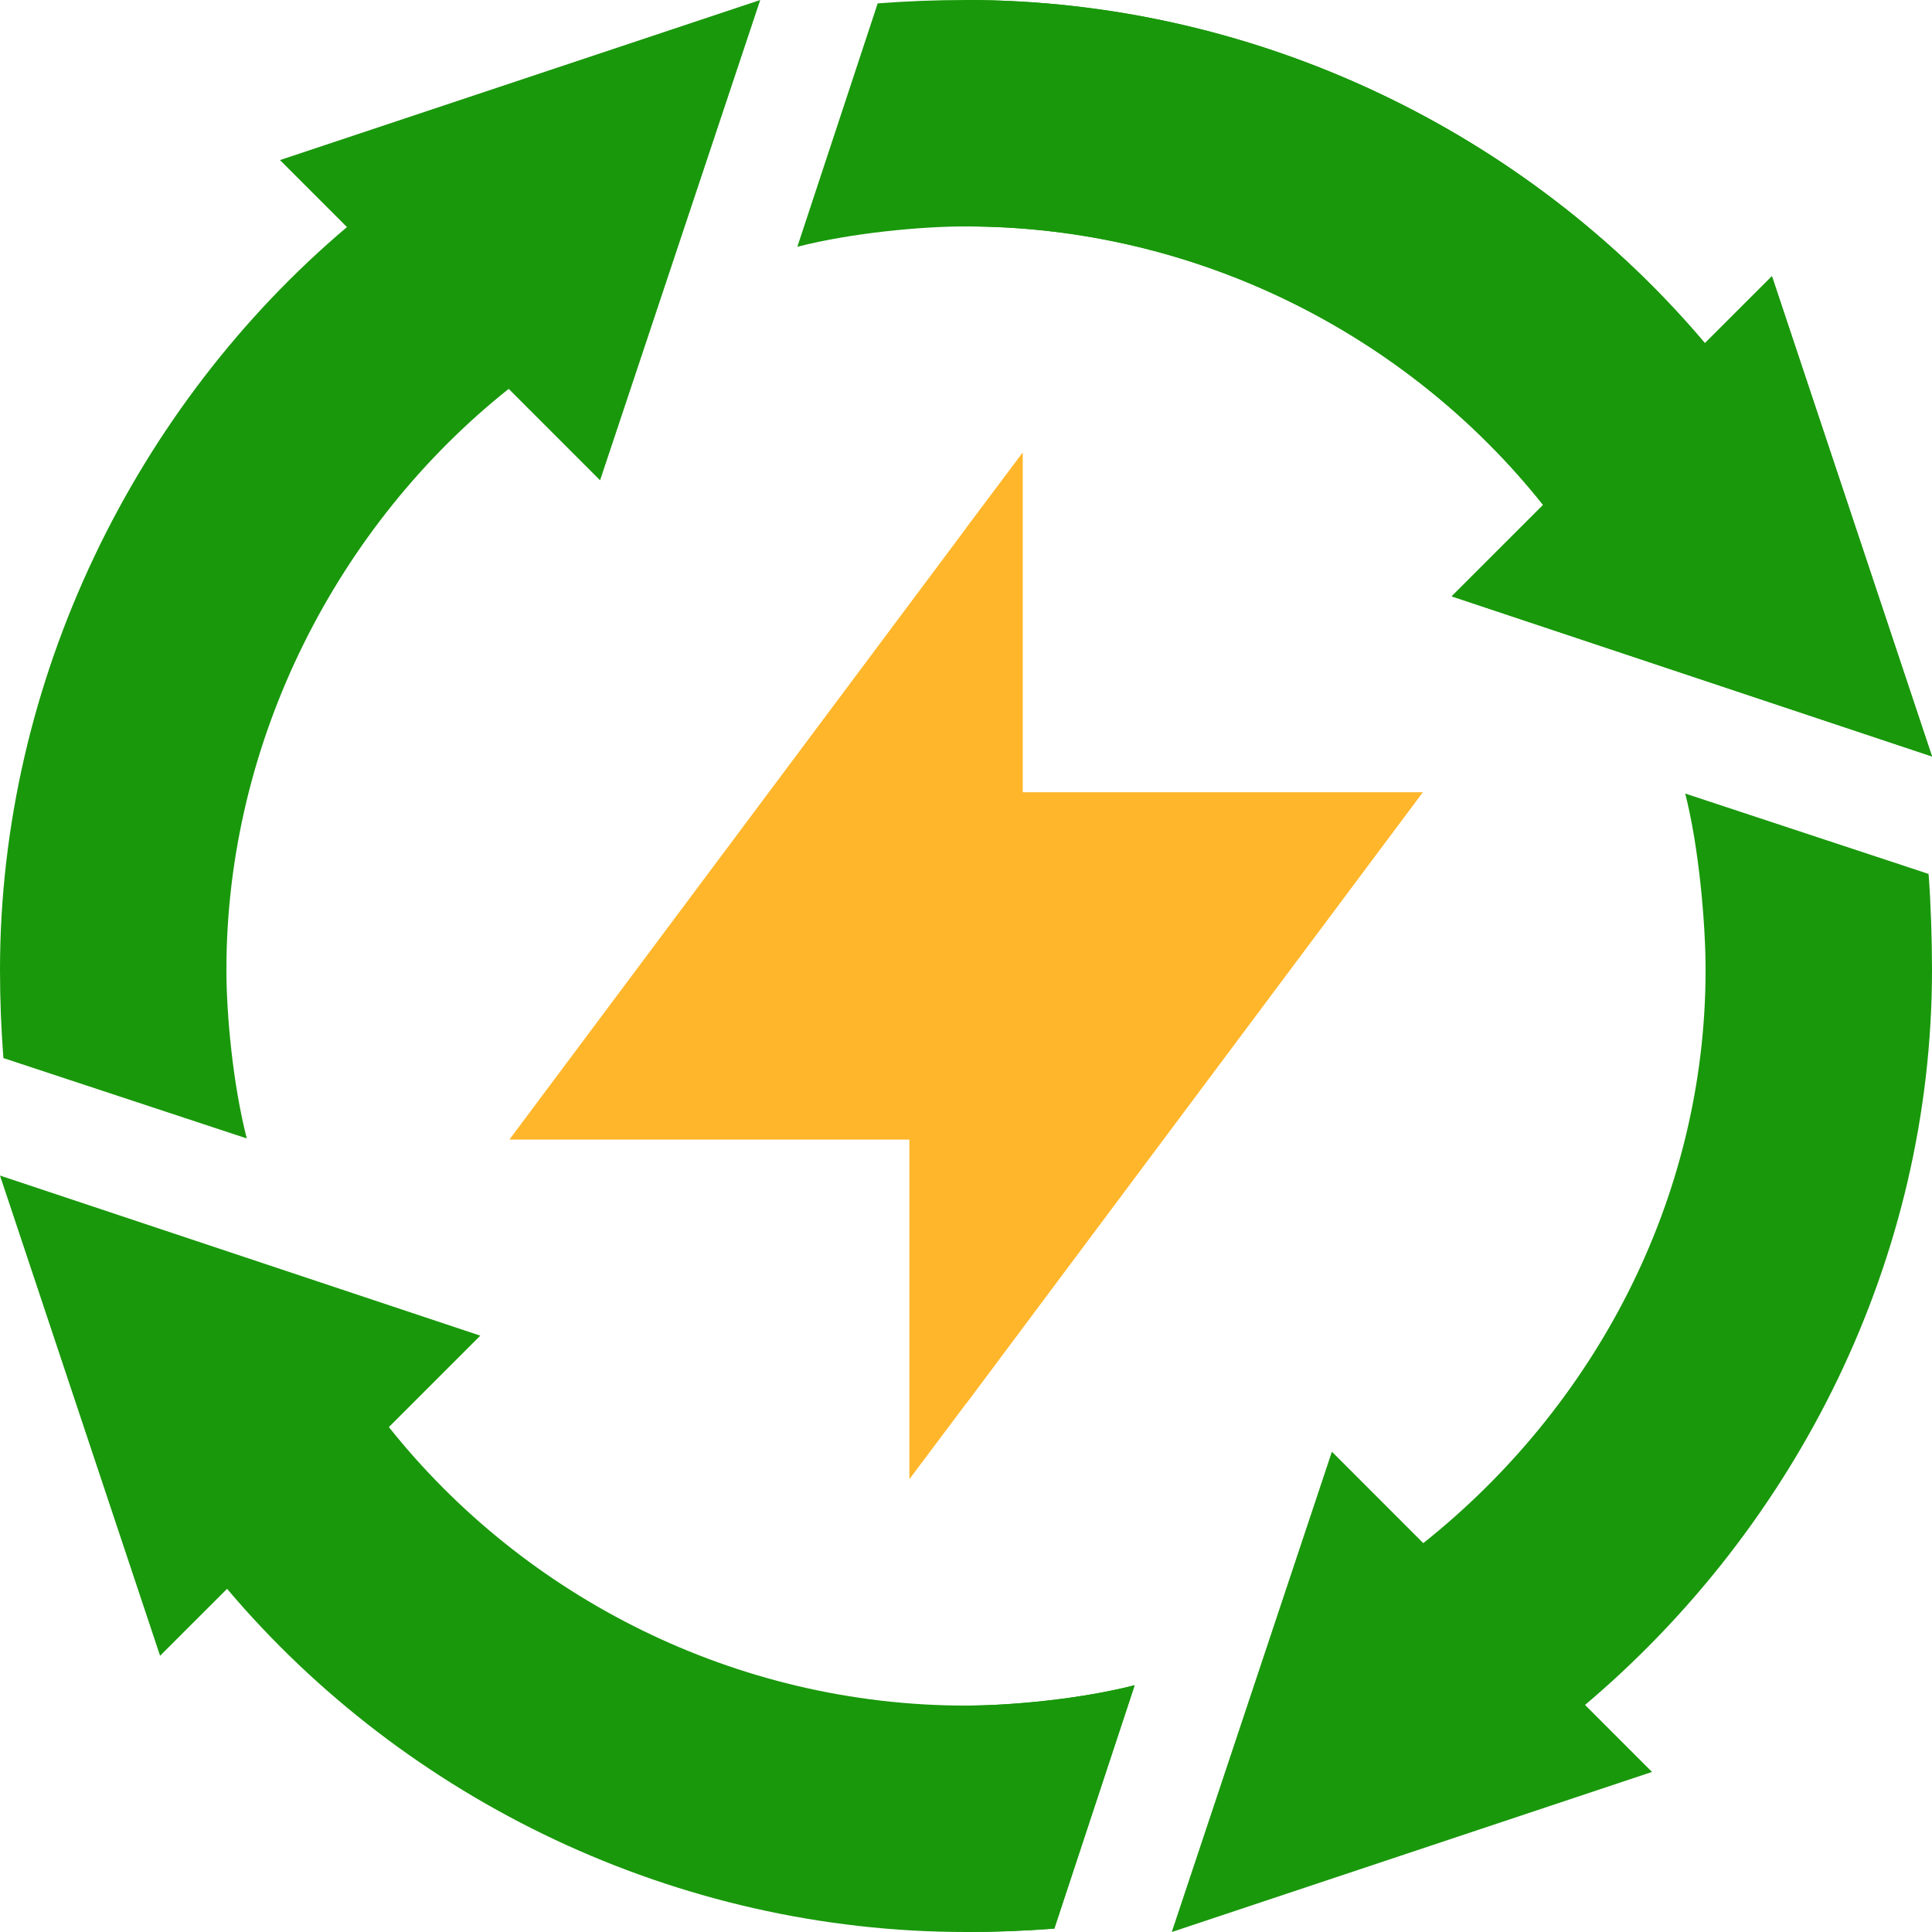
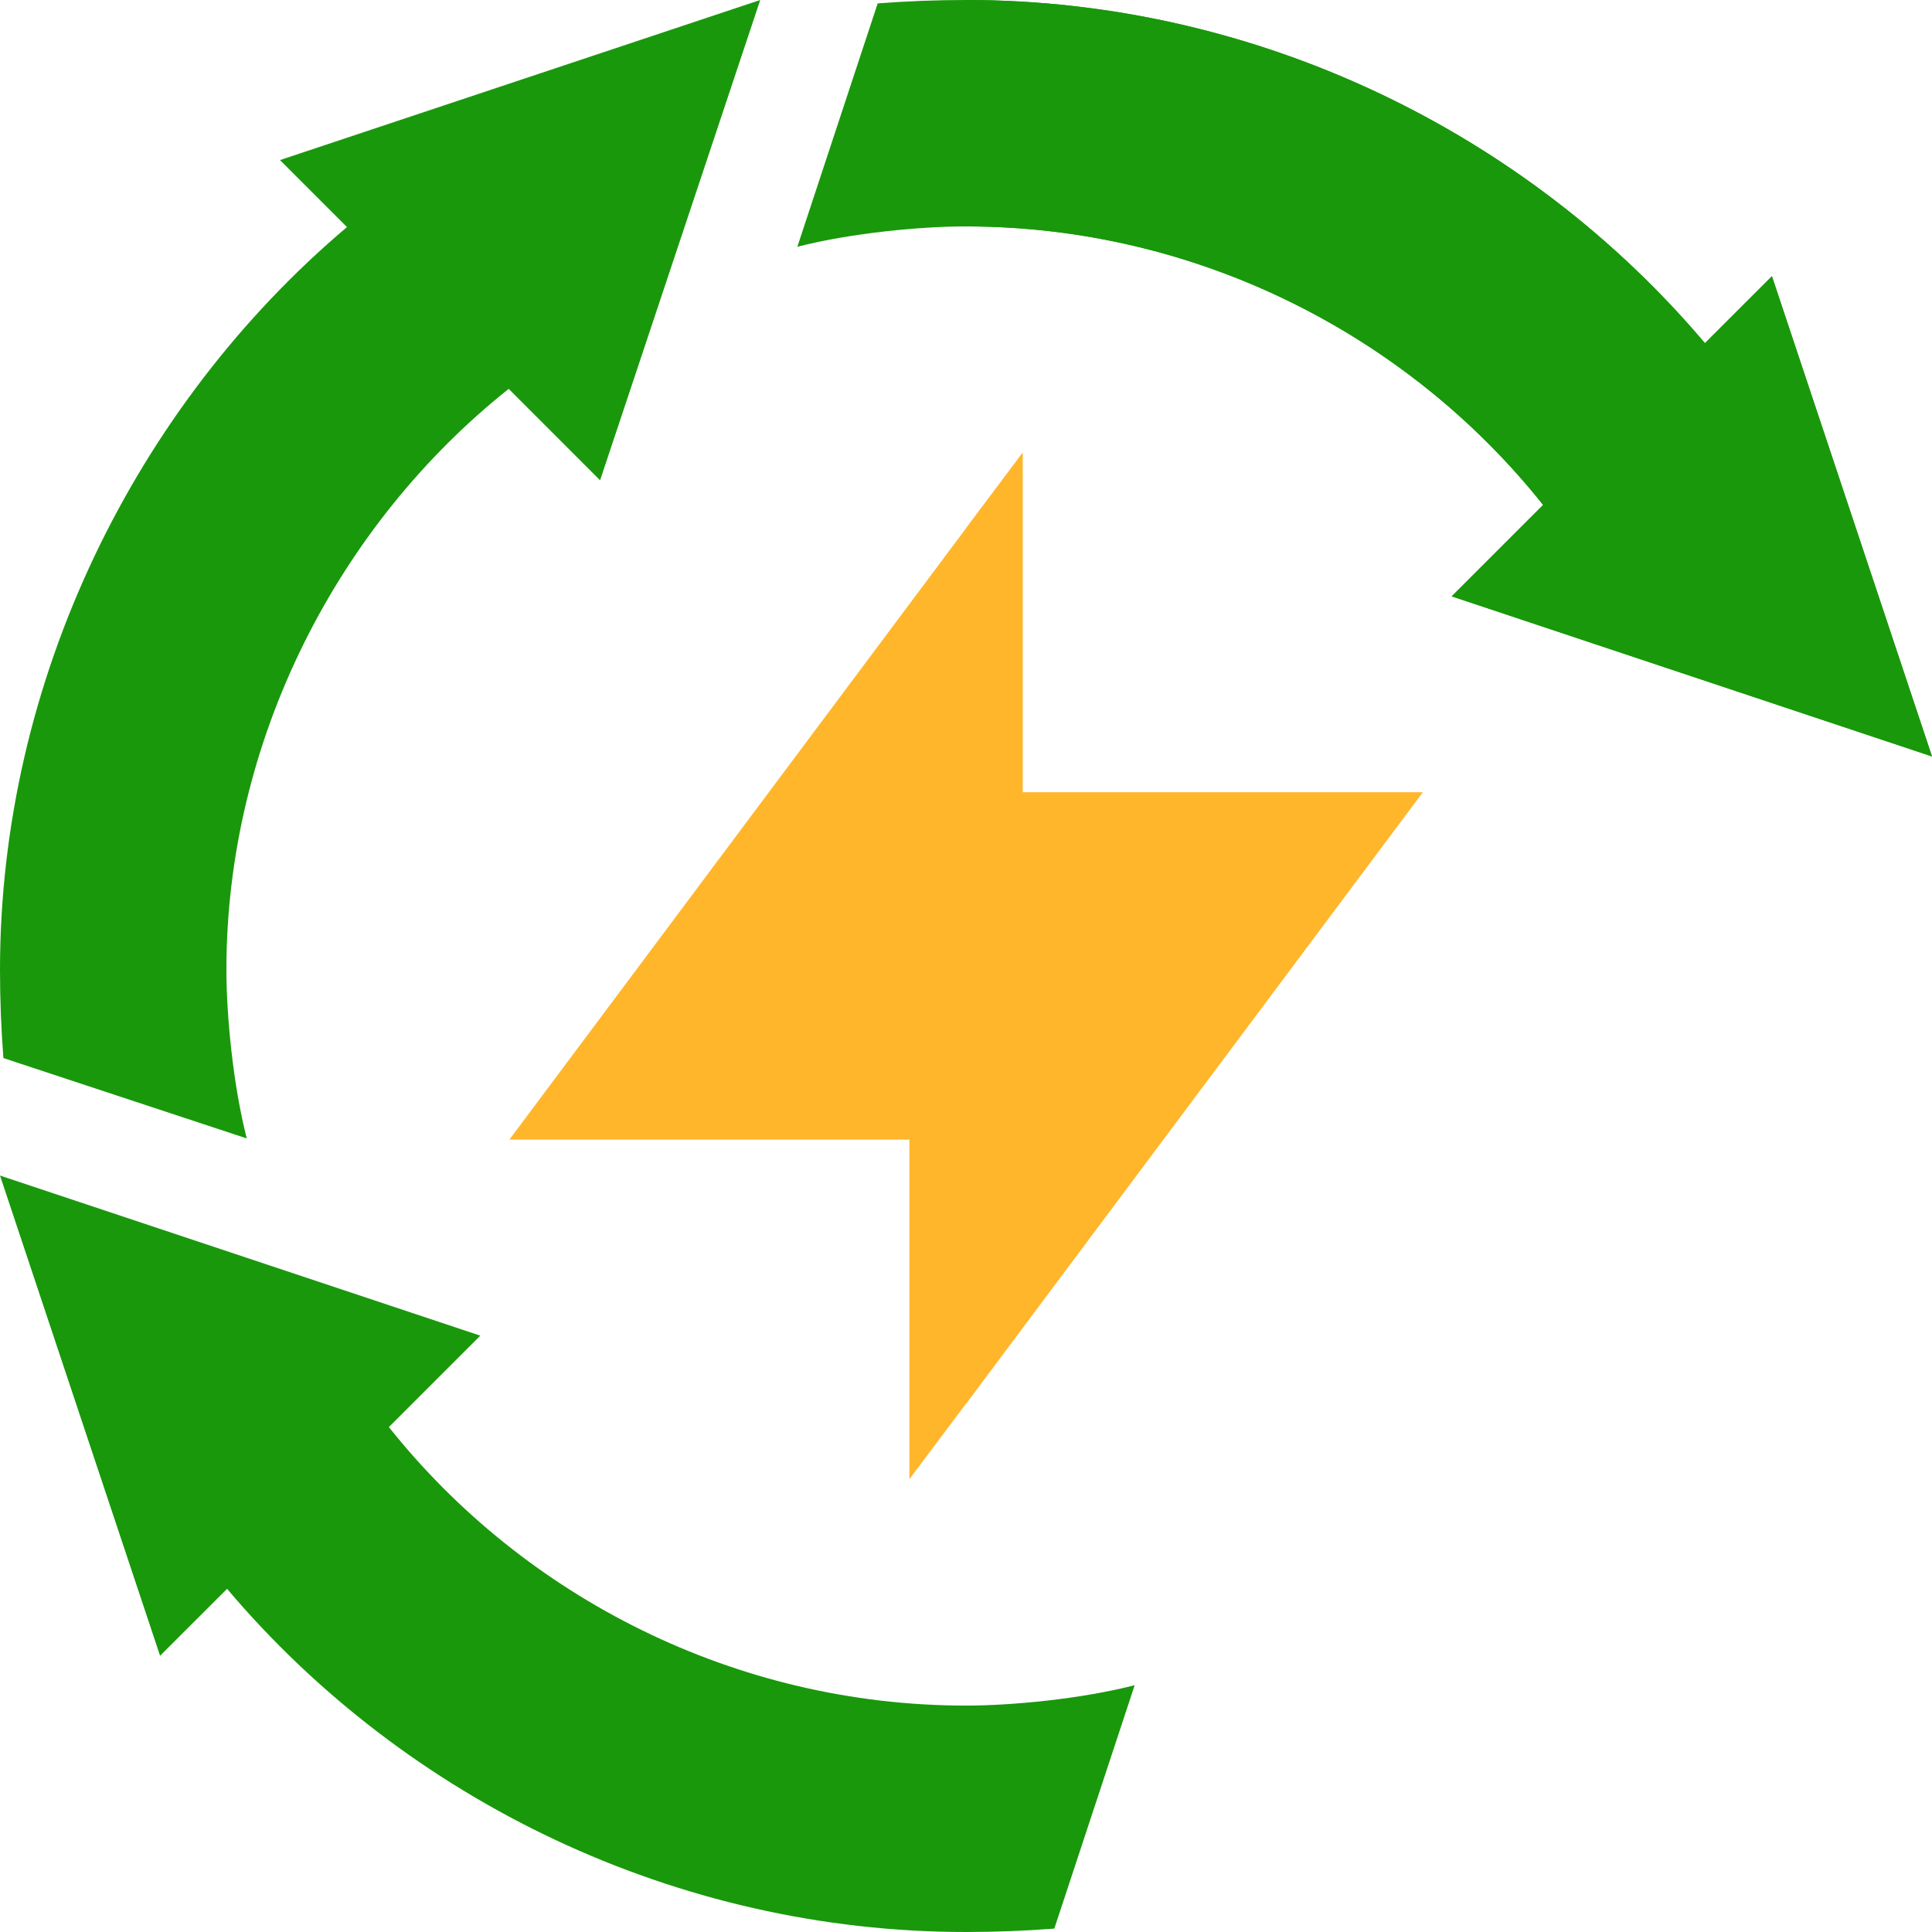
<svg xmlns="http://www.w3.org/2000/svg" width="90" height="90" viewBox="0 0 90 90" fill="none">
  <g clip-path="url(#clip0_205_168)">
-     <path d="M90 45.176C90 43.805 89.947 42.082 89.841 40.711L78.504 36.967C79.143 39.453 79.453 43.043 79.453 45.176C79.453 55.888 74.247 65.564 66.302 71.885L62.045 67.626L54.586 90L76.957 82.543L73.837 79.422C83.69 71.094 90 58.668 90 45.176Z" fill="#19980B" />
    <path d="M0 45.176C0 46.547 0.053 47.918 0.158 49.289L11.496 53.033C10.857 50.547 10.547 47.308 10.547 45.176C10.547 34.464 15.752 24.436 23.697 18.115L27.954 22.374L35.414 0L13.043 7.457L16.163 10.578C6.309 18.906 0 31.683 0 45.176Z" fill="#19980B" />
-     <path d="M47.637 36.914V21.094L45 24.61L23.73 53.086H42.363V68.906L45 65.39L66.269 36.914H47.637Z" fill="#FFB62A" />
+     <path d="M47.637 36.914V21.094L45 24.61L23.73 53.086H42.363V68.906L45 65.39L66.269 36.914Z" fill="#FFB62A" />
    <path d="M47.637 36.914V21.094L45 24.61V65.39L66.269 36.914H47.637Z" fill="#FFB62A" />
    <path d="M18.115 66.478L22.374 62.221L0 54.762L7.457 77.133L10.578 74.013C18.906 83.866 31.508 90 45 90C46.371 90 47.742 89.947 49.114 89.842L52.857 78.504C50.371 79.143 47.132 79.453 45 79.453C34.288 79.453 24.436 74.423 18.115 66.478Z" fill="#19980B" />
    <path d="M90 35.238L82.543 12.867L79.422 15.987C71.094 6.134 58.492 0 45 0C43.629 0 42.258 0.053 40.886 0.158L37.143 11.496C39.629 10.857 42.868 10.547 45 10.547C55.712 10.547 65.564 15.577 71.885 23.522L67.626 27.779L90 35.238Z" fill="#19980B" />
    <path d="M71.885 23.522L67.626 27.779L90 35.238L82.543 12.867L79.422 15.987C71.094 6.134 58.492 0 45 0V10.547C55.712 10.547 65.564 15.577 71.885 23.522Z" fill="#19980B" />
-     <path d="M52.857 78.504C50.371 79.143 47.132 79.453 45 79.453V90C46.371 90 47.742 89.947 49.114 89.842L52.857 78.504Z" fill="#19980B" />
  </g>
  <defs>
    <clipPath id="clip0_205_168">
      <rect width="90" height="90" fill="white" />
    </clipPath>
  </defs>
</svg>